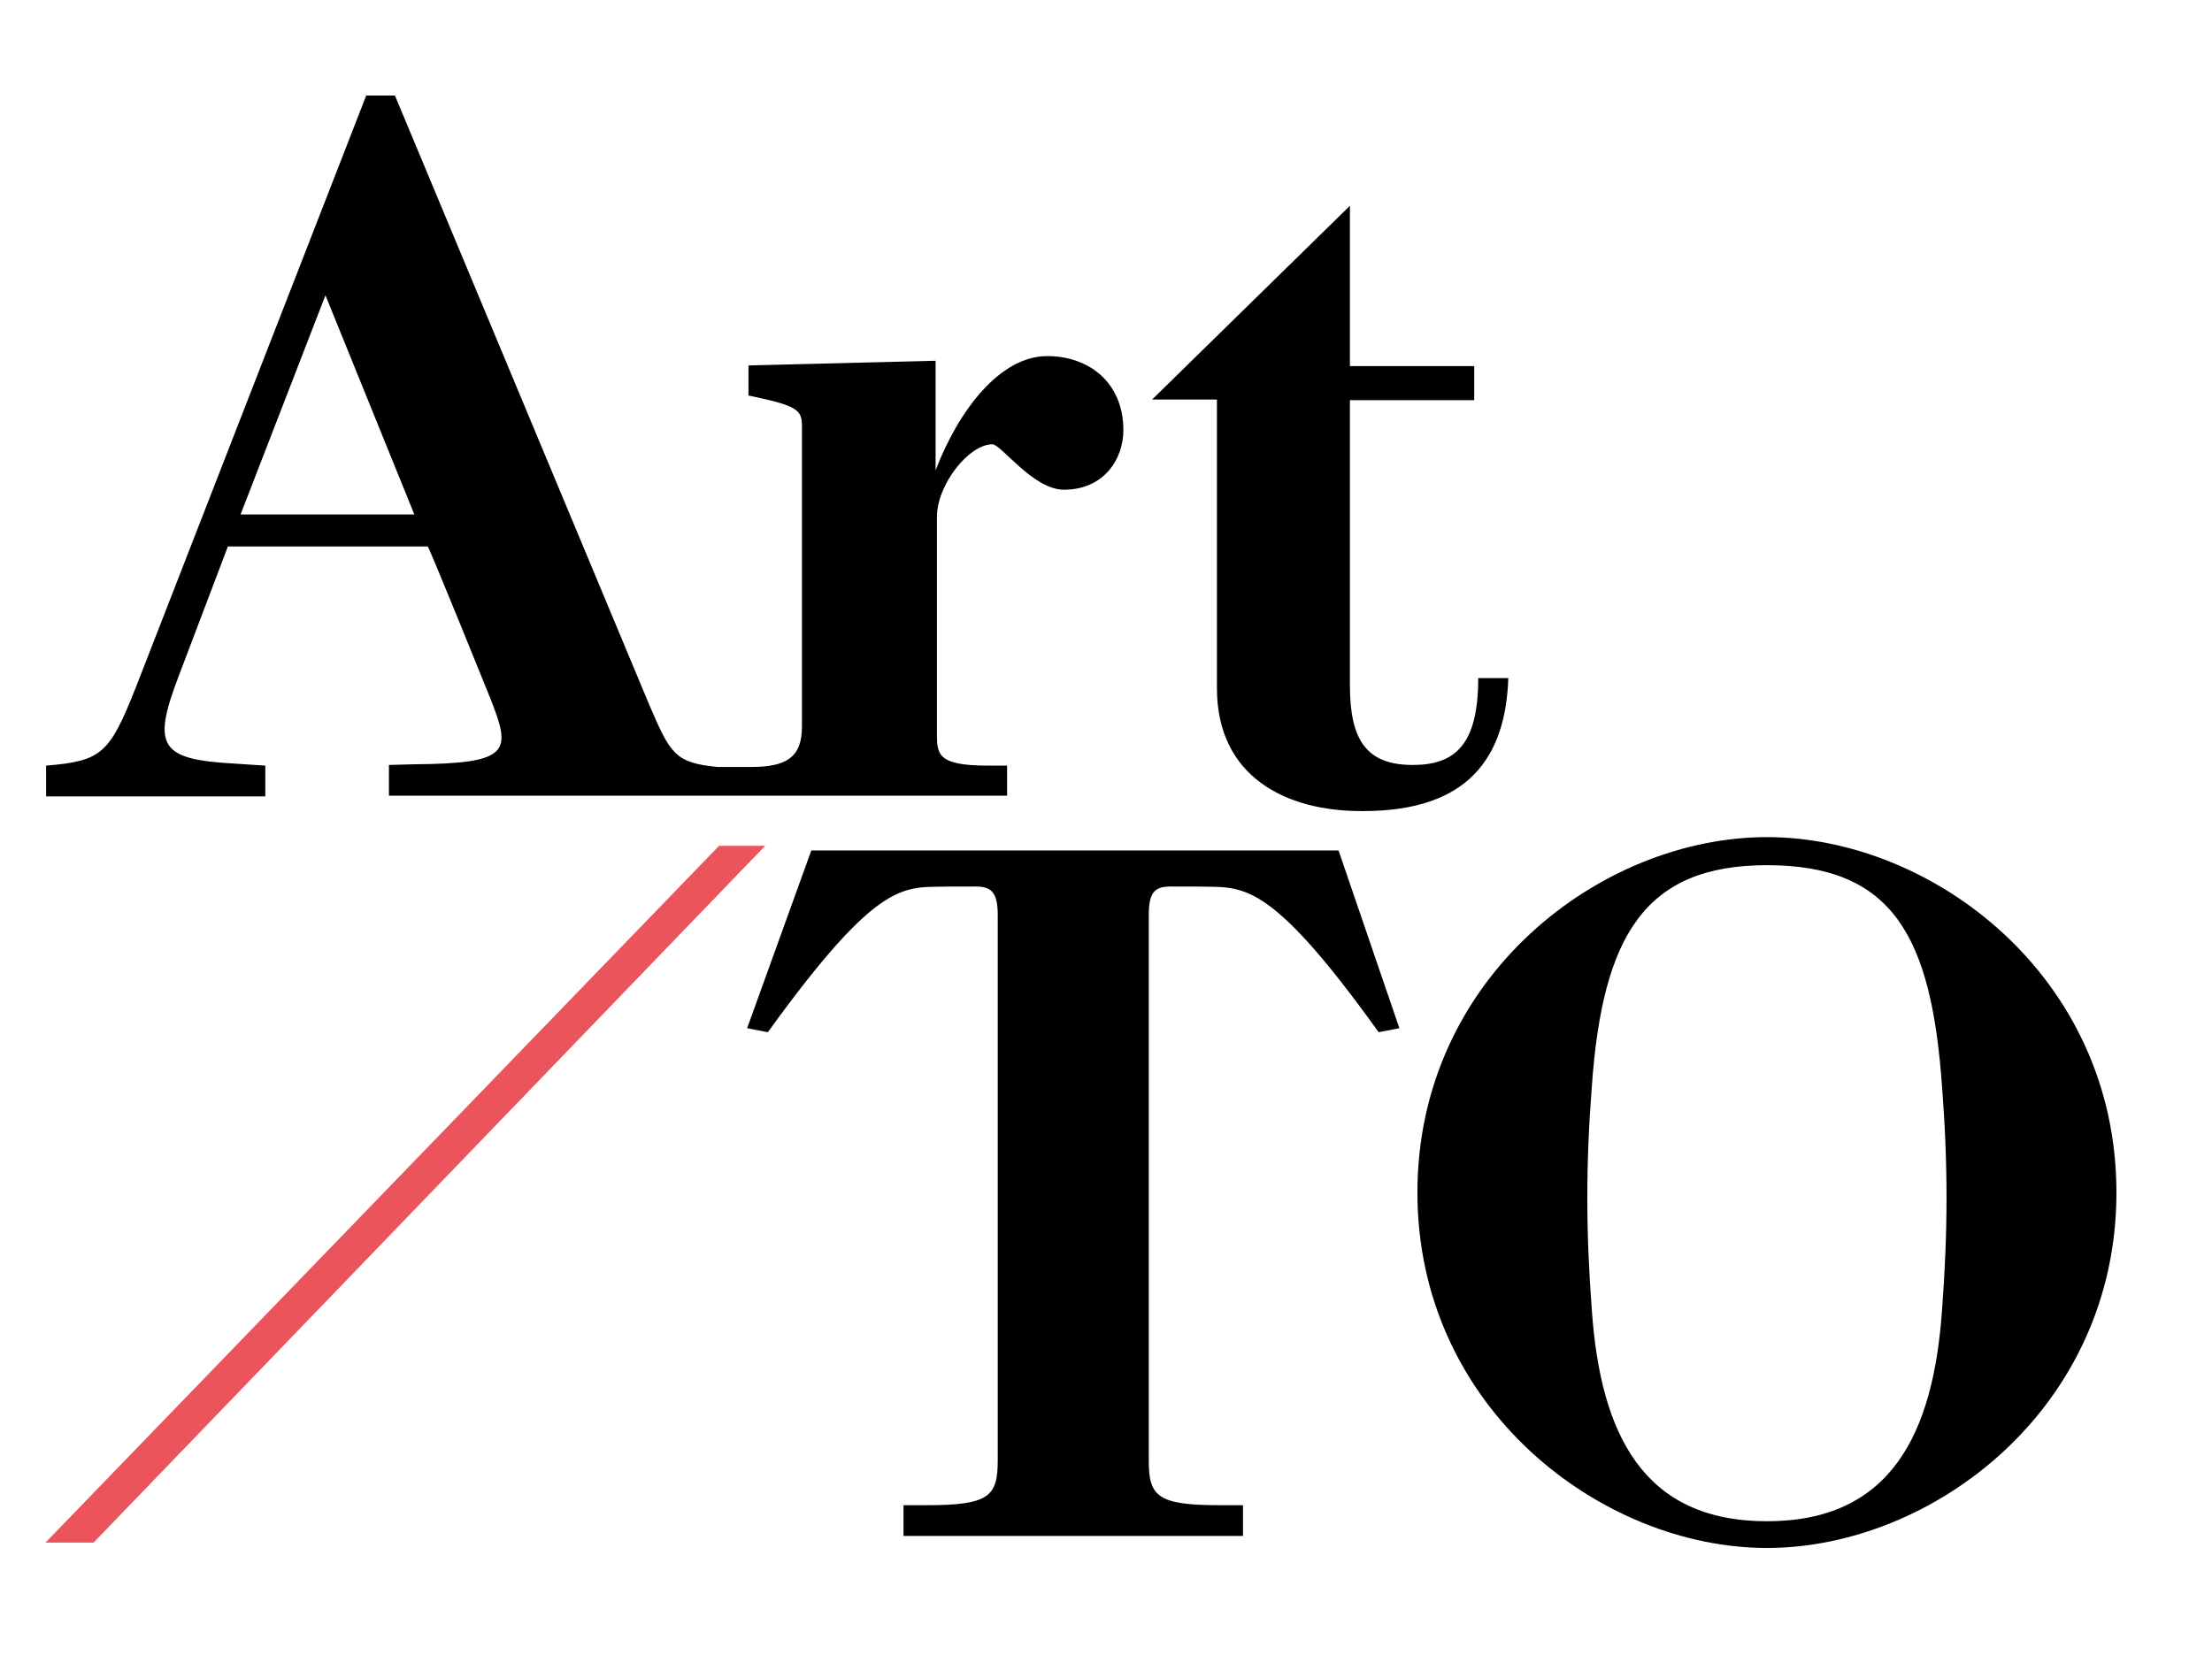
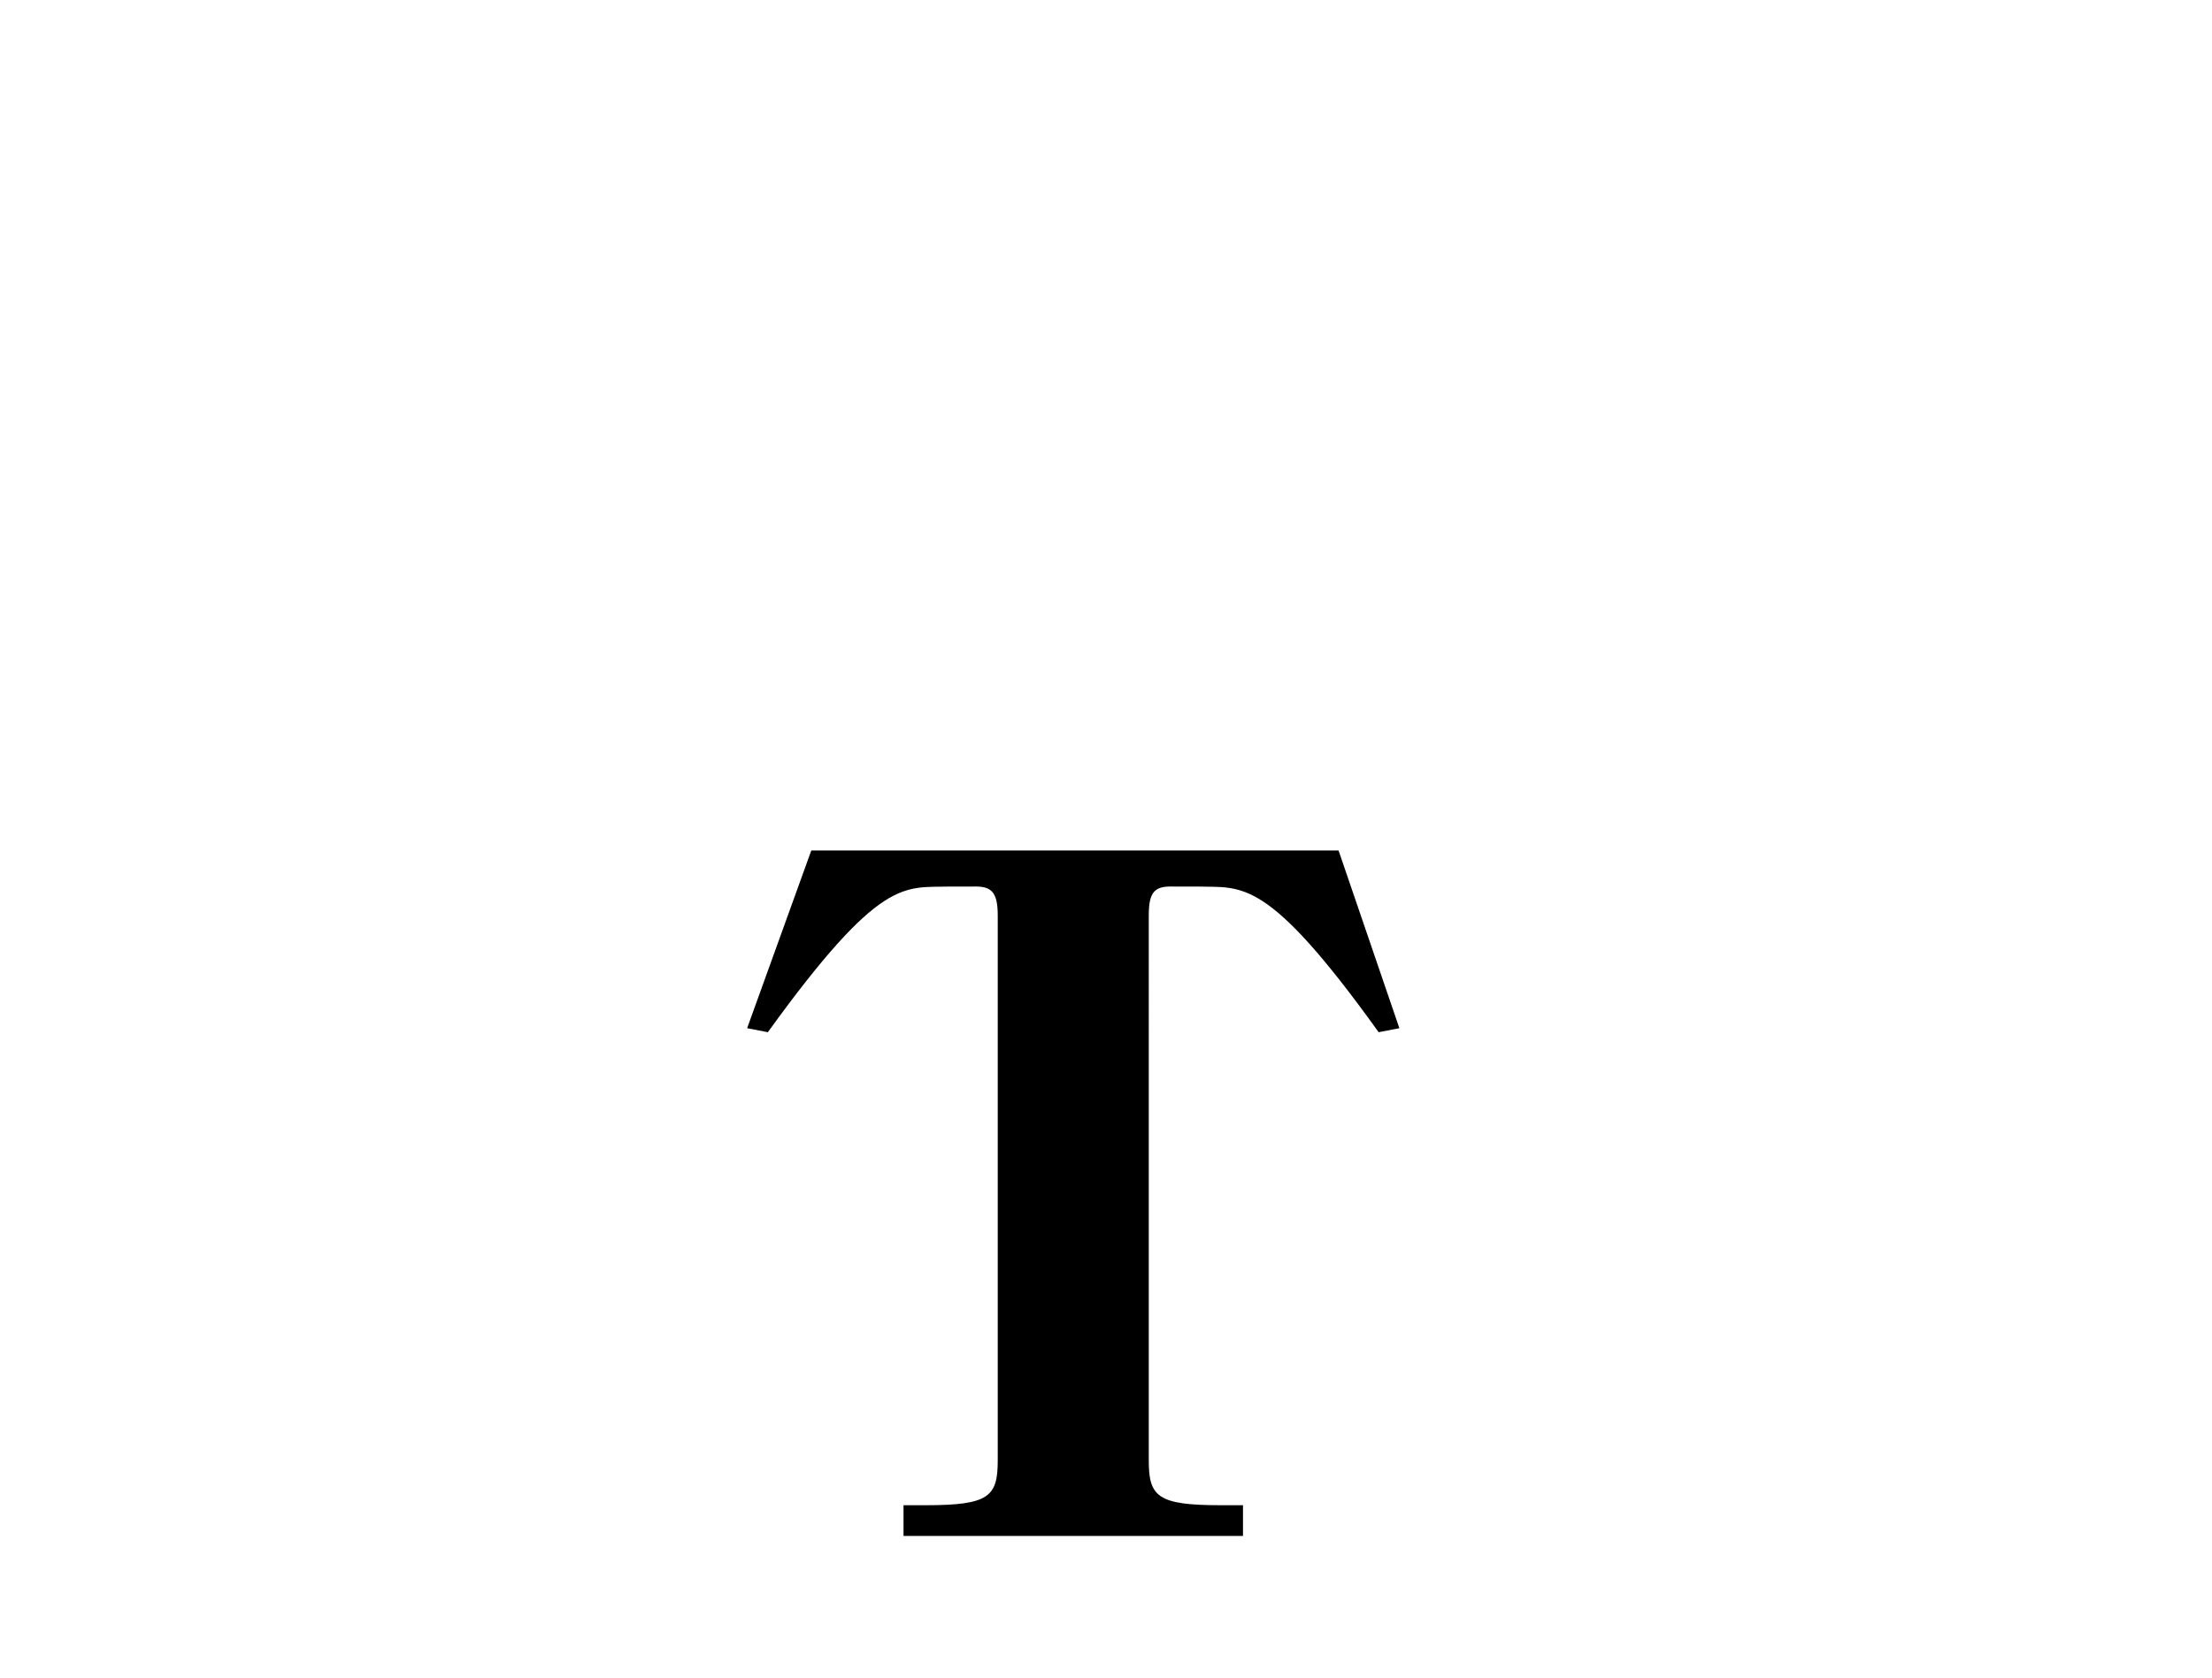
<svg xmlns="http://www.w3.org/2000/svg" version="1.1" id="Layer_1" x="0px" y="0px" viewBox="0 0 331 251.1" style="enable-background:new 0 0 331 251.1;" xml:space="preserve">
  <style type="text/css">
	.st0{fill:#EC545C;}
</style>
  <g>
-     <path d="M36,77l12.7-32.8L62,77H36z M156.7,53.3c-7.1,0-13.3,8.2-16.7,17.1V54l-28,0.7v4.5c7.2,1.5,8,2.1,8,4.5v45.1   c0,4.6-2.4,6-7.6,6h-5c-6.4-0.6-7.1-2-10.2-9.2L59.1,14.3h-4.3l-34.4,88.4c-4,10.1-5.1,11.2-13.5,11.9v4.6h32.8v-4.6l-4.5-0.3   c-11.2-0.6-12.5-2.5-8.5-13l7.4-19.5H64c0.2,0,9.4,22.8,9.4,22.8c3.1,7.9,3.1,9.7-11.6,9.8l-3.6,0.1v4.6h53.2h39.3v-4.5h-2.8   c-7.9,0-7.7-1.8-7.7-5.2v-32c0-4.9,4.8-10.9,8.3-10.9c1.3,0,6.1,6.8,10.7,6.8c6,0,8.9-4.6,8.9-8.9   C168.1,57.2,162.9,53.3,156.7,53.3" />
-     <path d="M182.1,103V59.8h-9.7l29.6-29v24h18.6v5.1H202v42.7c0,8.2,2.5,11.9,9.4,11.9c6.4,0,9.8-3.1,9.8-13h4.5   c-0.4,11.9-6,19.9-21.7,19.9C192.5,121.5,182.1,116.3,182.1,103" />
-   </g>
-   <polygon class="st0" points="107.6,126.6 6.8,230.9 14,230.9 114.5,126.6 " />
+     </g>
  <g>
-     <path d="M290.6,196.1c0.9-11.8,0.9-21.9,0-33.5c-1.6-22.5-7.4-33.1-26.2-33.1c-18.3,0-24.6,10.6-26.2,33.1   c-0.9,11.6-0.9,21.7,0,33.5c1.3,18.6,7.7,31.6,26.2,31.6C282.9,227.7,289.3,214.7,290.6,196.1 M212.1,178.5   c0-32.3,27.5-53.2,52.3-53.2c24.7,0,52.3,20.8,52.3,53.2c0,32.3-27.5,53.2-52.3,53.2C239.7,231.7,212.1,210.8,212.1,178.5" />
    <path d="M200.3,127.3h-34.7h-14.7h-29.5l-9.6,26.6l3.1,0.6c16.9-23.4,20.4-21.6,27.1-21.8h3.5c2.7-0.1,3.8,0.6,3.8,4.3v81.6   c0,5.4-1.3,6.7-10.7,6.7h-3.4v4.6h23h15.1H186v-4.6h-3.4c-9.4,0-10.7-1.3-10.7-6.7V137c0-3.7,1-4.4,3.8-4.3h3.5   c6.7,0.2,10.3-1.6,27.1,21.8l3.1-0.6L200.3,127.3z" />
  </g>
</svg>